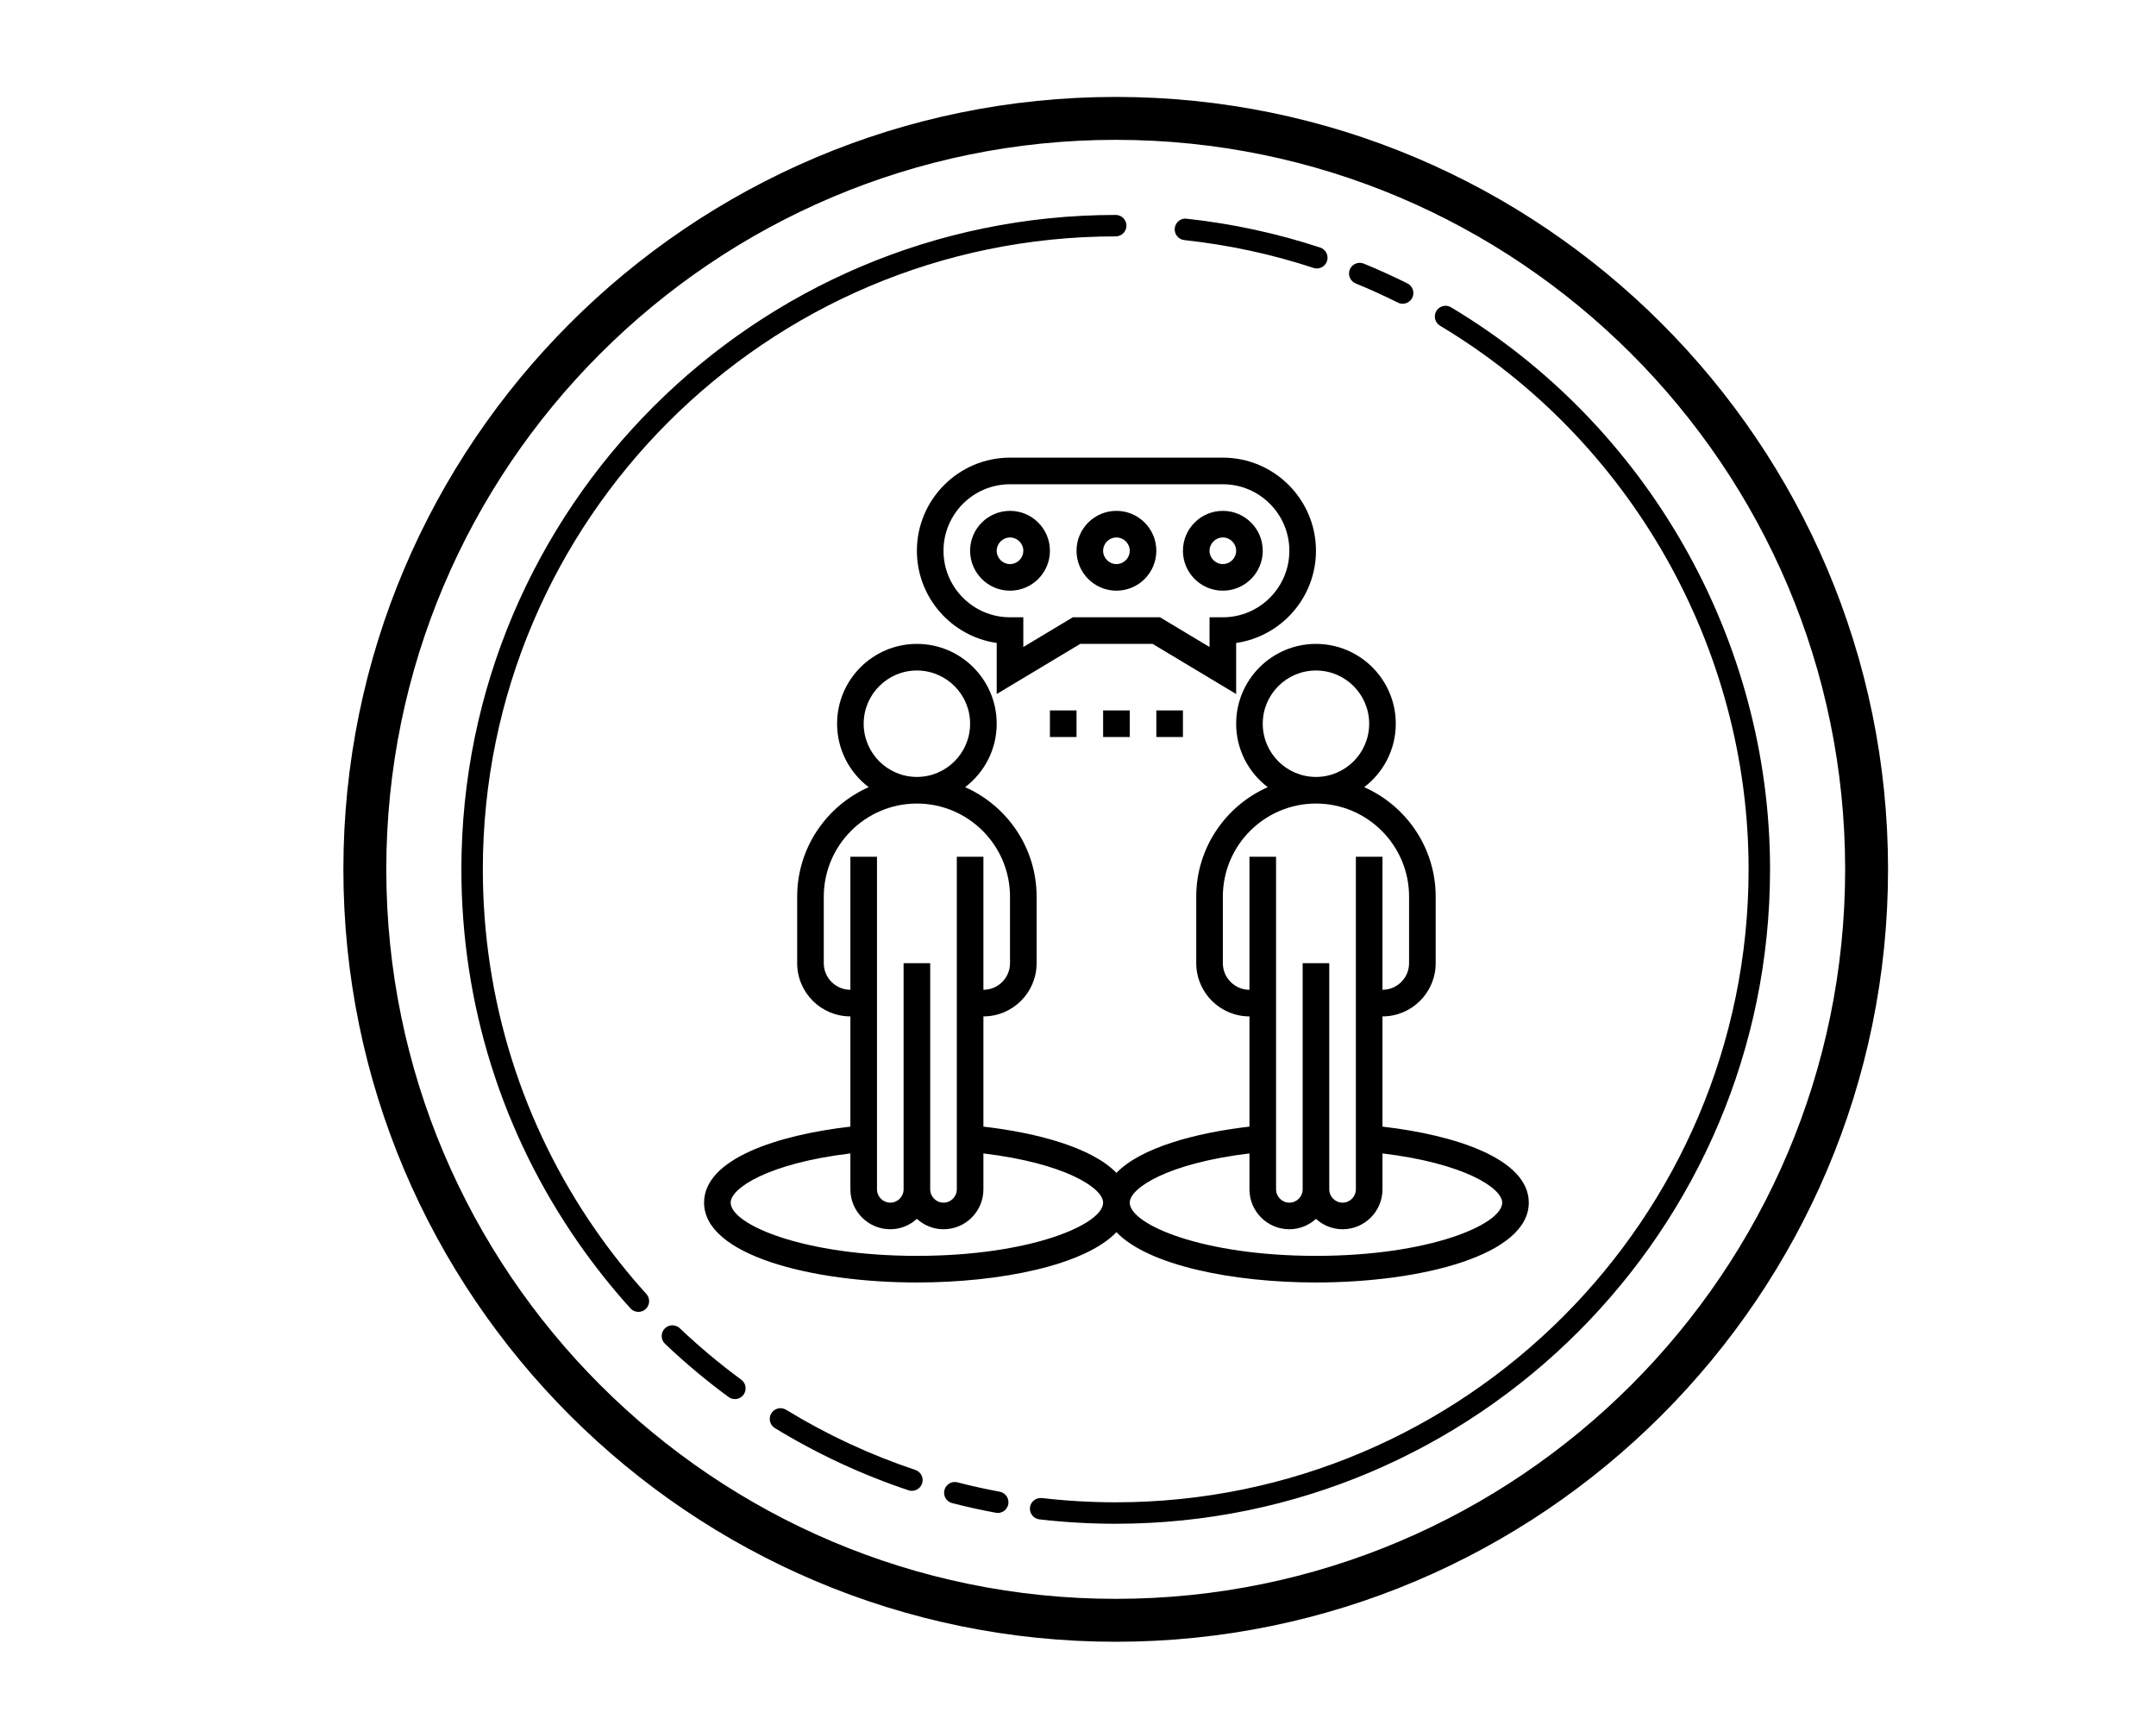
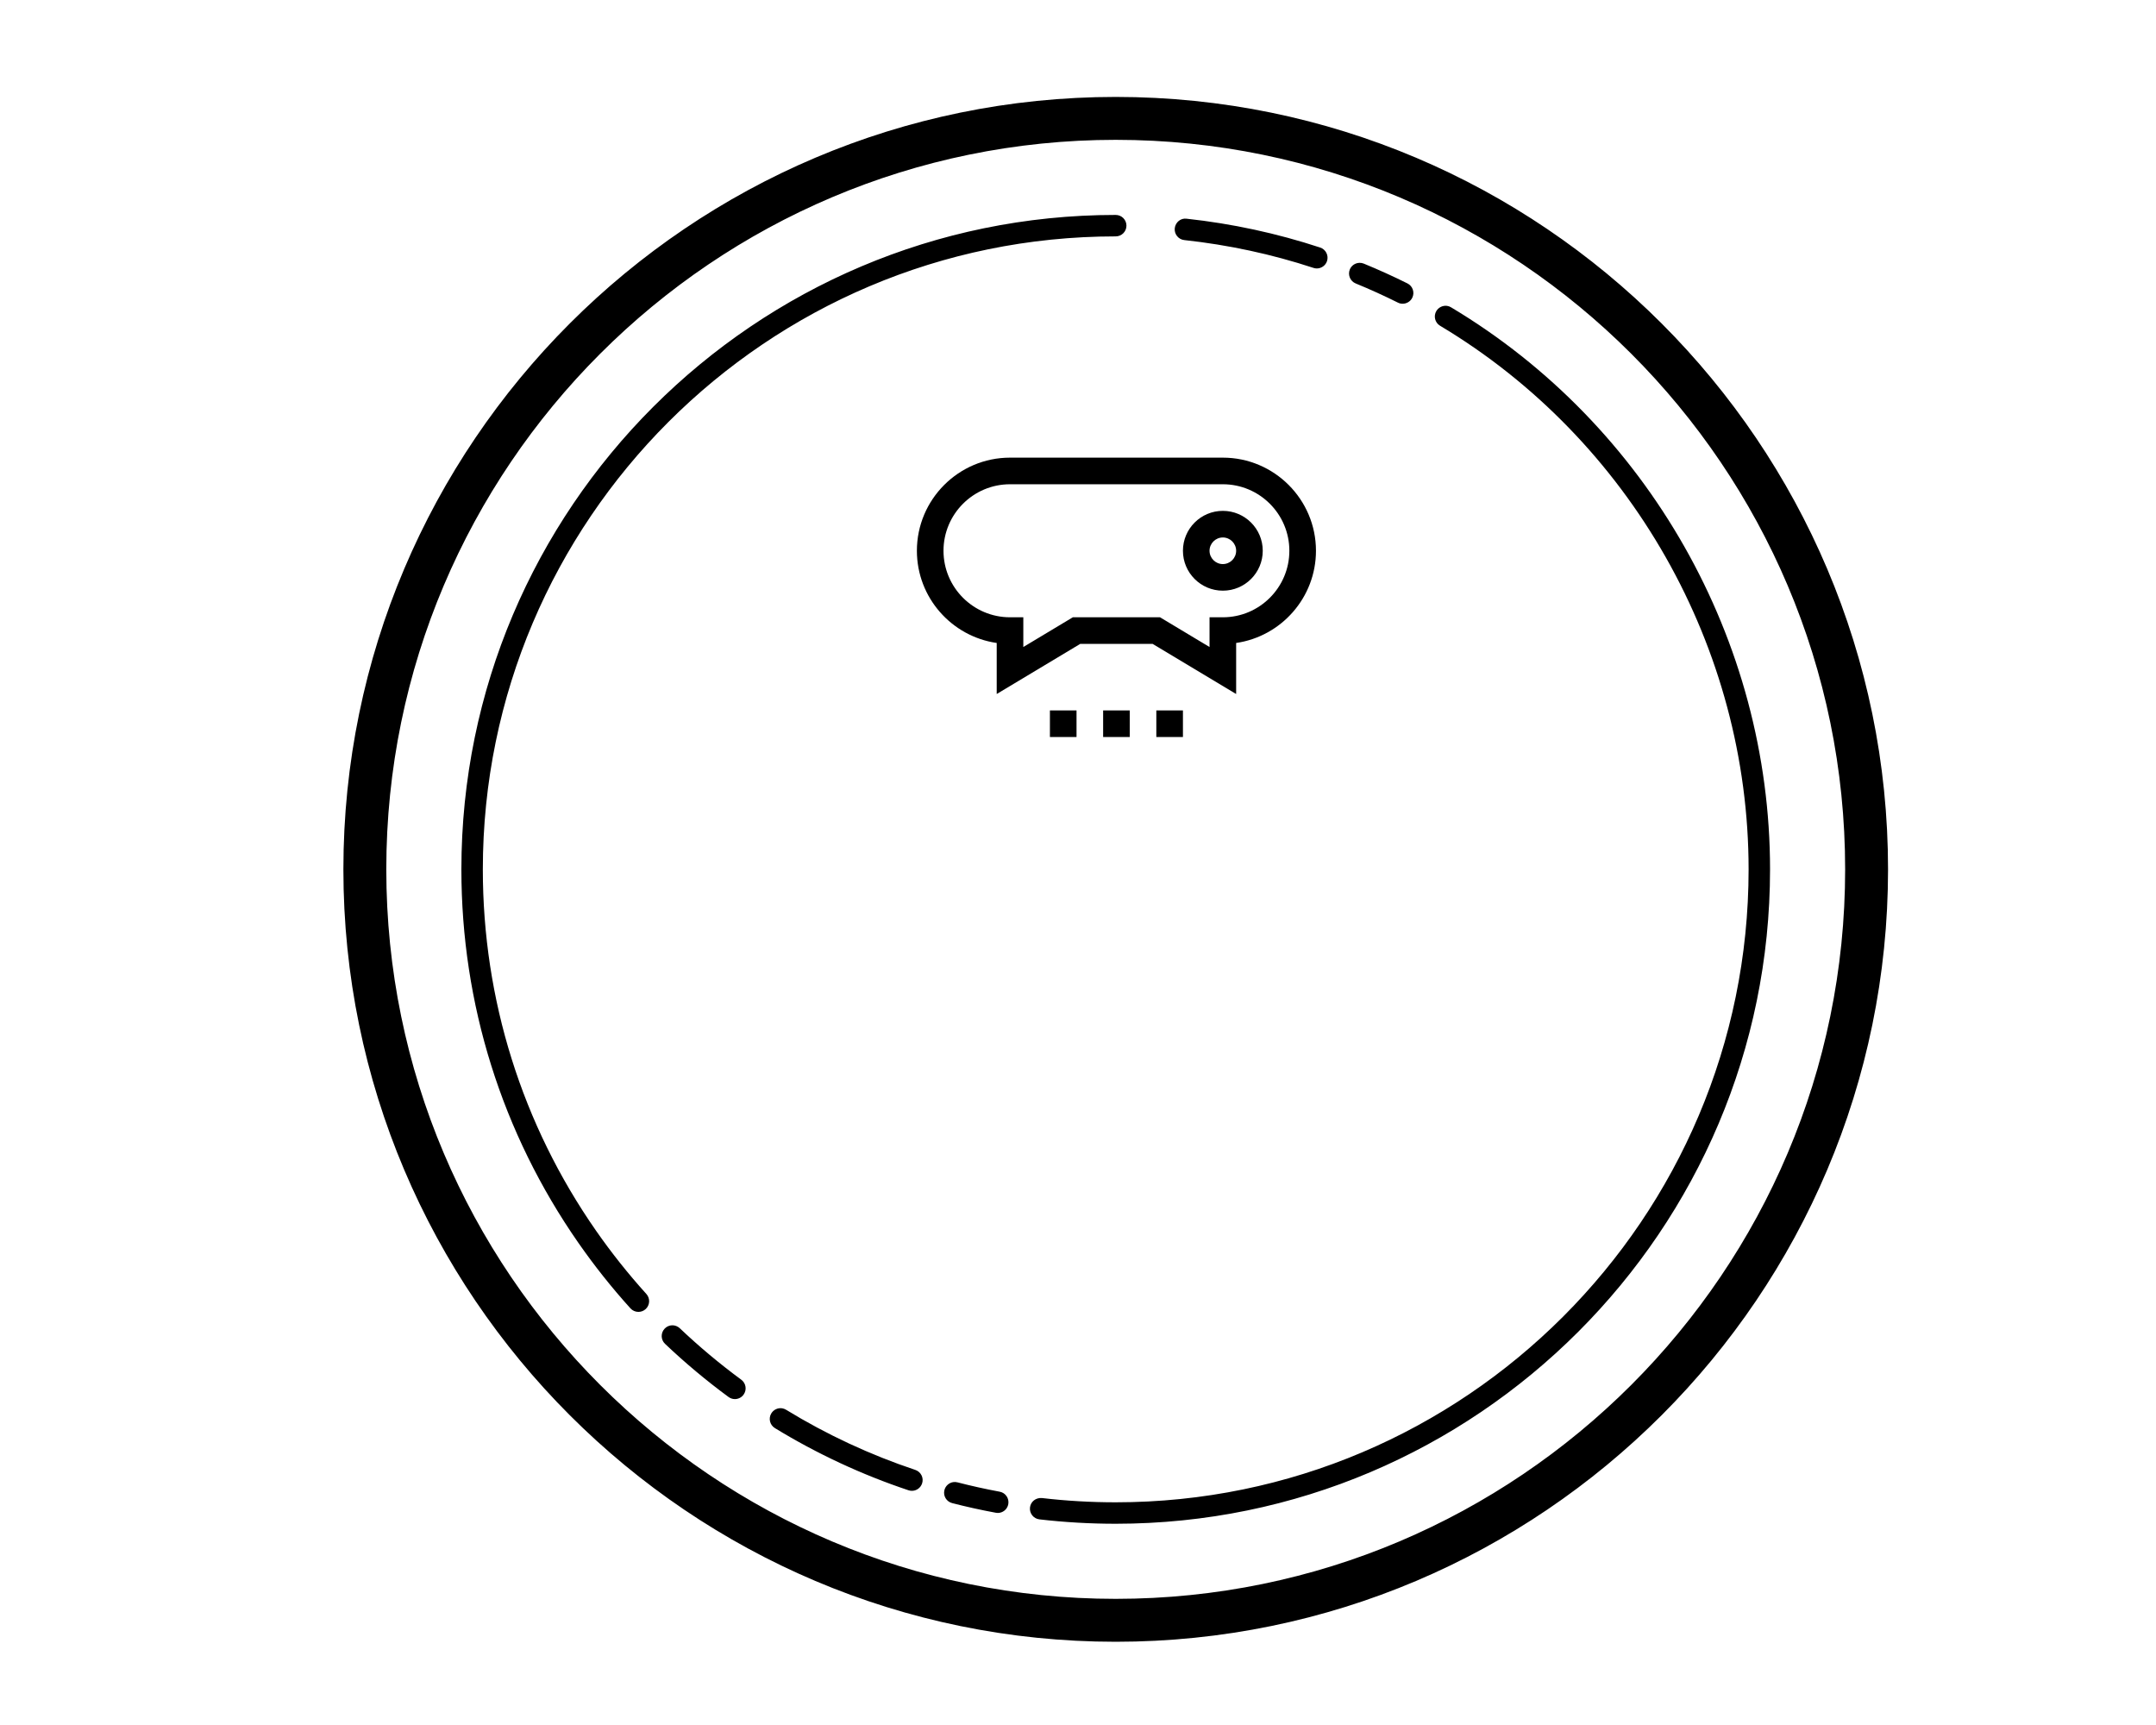
<svg xmlns="http://www.w3.org/2000/svg" width="708.75" viewBox="0 0 708.75 567" height="567">
  <defs>
    <clipPath id="a">
      <path d="M 112.883 31.859 L 620.664 31.859 L 620.664 539.641 L 112.883 539.641 Z M 112.883 31.859" />
    </clipPath>
    <clipPath id="b">
      <path d="M 301 150.426 L 433 150.426 L 433 229 L 301 229 Z M 301 150.426" />
    </clipPath>
    <clipPath id="c">
      <path d="M 231.449 211 L 502.566 211 L 502.566 421.543 L 231.449 421.543 Z M 231.449 211" />
    </clipPath>
  </defs>
  <g clip-path="url(#a)">
    <path d="M 366.773 31.859 C 226.773 31.859 112.883 145.75 112.883 285.75 C 112.883 425.75 226.773 539.641 366.773 539.641 C 506.773 539.641 620.664 425.75 620.664 285.75 C 620.664 145.75 506.773 31.859 366.773 31.859 Z M 366.773 45.965 C 498.996 45.965 606.562 153.527 606.562 285.75 C 606.562 417.973 498.996 525.535 366.773 525.535 C 234.555 525.535 126.988 417.973 126.988 285.75 C 126.988 153.527 234.555 45.965 366.773 45.965 Z M 366.773 70.648 C 248.164 70.648 151.672 167.148 151.672 285.75 C 151.672 329.949 164.973 372.398 190.145 408.535 C 195.355 416.02 201.109 423.266 207.25 430.051 C 207.949 430.82 208.902 431.211 209.867 431.211 C 210.715 431.211 211.566 430.906 212.238 430.301 C 213.684 428.988 213.785 426.754 212.473 425.312 C 206.527 418.742 200.973 411.75 195.93 404.516 C 171.59 369.574 158.723 328.504 158.723 285.75 C 158.723 171.027 252.051 77.699 366.773 77.699 C 368.719 77.699 370.301 76.121 370.301 74.172 C 370.301 72.227 368.719 70.648 366.773 70.648 Z M 390.066 71.887 C 388.141 71.617 386.395 73.082 386.184 75.016 C 385.973 76.945 387.375 78.707 389.309 78.91 C 403.766 80.477 418.074 83.543 431.789 88.059 C 432.156 88.184 432.512 88.238 432.879 88.238 C 434.359 88.238 435.754 87.293 436.238 85.812 C 436.844 83.957 435.828 81.969 433.98 81.363 C 419.789 76.695 405.023 73.504 390.066 71.887 Z M 446.957 86.391 C 445.582 86.41 444.281 87.223 443.73 88.566 C 443 90.375 443.863 92.43 445.66 93.168 C 450.344 95.086 455.004 97.207 459.531 99.465 C 460.031 99.719 460.559 99.836 461.09 99.836 C 462.387 99.836 463.645 99.113 464.258 97.879 C 465.125 96.137 464.414 94.023 462.672 93.156 C 457.996 90.828 453.172 88.641 448.332 86.652 C 447.887 86.473 447.414 86.387 446.957 86.391 Z M 475.703 100.539 C 474.344 100.348 472.926 100.984 472.176 102.23 C 471.176 103.902 471.723 106.066 473.391 107.066 C 535.953 144.473 574.824 212.945 574.824 285.75 C 574.824 400.473 481.496 493.801 366.773 493.801 C 358.648 493.801 350.48 493.332 342.504 492.395 C 340.508 492.246 338.824 493.57 338.59 495.496 C 338.367 497.426 339.75 499.176 341.676 499.406 C 349.934 500.367 358.375 500.852 366.773 500.852 C 485.383 500.852 581.875 404.352 581.875 285.75 C 581.875 210.477 541.703 139.688 477.023 101.02 C 476.605 100.766 476.156 100.602 475.703 100.539 Z M 220.957 435.617 C 220.055 435.637 219.16 436.012 218.492 436.719 C 217.152 438.129 217.203 440.367 218.617 441.707 C 225.188 447.953 232.211 453.824 239.496 459.184 C 240.125 459.645 240.859 459.875 241.578 459.875 C 242.664 459.875 243.746 459.371 244.43 458.426 C 245.586 456.855 245.242 454.652 243.672 453.496 C 236.633 448.312 229.832 442.633 223.477 436.594 C 222.773 435.93 221.859 435.598 220.957 435.617 Z M 257.102 462.902 C 255.746 462.699 254.332 463.309 253.562 464.559 C 252.547 466.215 253.066 468.383 254.73 469.406 C 268.535 477.84 283.312 484.727 298.66 489.848 C 299.027 489.973 299.406 490.027 299.773 490.027 C 301.25 490.027 302.629 489.082 303.121 487.602 C 303.742 485.762 302.738 483.773 300.891 483.152 C 286.051 478.203 271.766 471.547 258.422 463.387 C 258.008 463.129 257.555 462.973 257.102 462.902 Z M 313.371 487.16 C 312.012 487.363 310.828 488.367 310.465 489.777 C 309.977 491.668 311.109 493.574 313 494.062 C 317.695 495.273 322.512 496.34 327.336 497.23 C 327.555 497.273 327.789 497.301 328 497.301 C 329.664 497.301 331.145 496.121 331.457 494.422 C 331.809 492.508 330.551 490.668 328.633 490.316 C 323.965 489.449 319.297 488.414 314.762 487.242 C 314.289 487.121 313.824 487.094 313.371 487.16 Z M 313.371 487.16" />
  </g>
  <g clip-path="url(#b)">
    <path d="M 332.023 159.172 L 401.992 159.172 C 414.051 159.172 423.855 168.977 423.855 181.035 C 423.855 193.094 414.051 202.898 401.992 202.898 L 397.617 202.898 L 397.617 212.672 L 381.34 202.898 L 352.676 202.898 L 336.398 212.672 L 336.398 202.898 L 332.023 202.898 C 319.965 202.898 310.16 193.094 310.16 181.035 C 310.16 168.977 319.965 159.172 332.023 159.172 Z M 327.652 211.34 L 327.652 228.113 L 355.102 211.645 L 378.914 211.645 L 406.363 228.113 L 406.363 211.34 C 421.172 209.203 432.602 196.426 432.602 181.035 C 432.602 164.16 418.867 150.426 401.992 150.426 L 332.023 150.426 C 315.148 150.426 301.414 164.16 301.414 181.035 C 301.414 196.426 312.844 209.203 327.652 211.34" />
  </g>
  <path d="M 401.992 176.664 C 404.398 176.664 406.363 178.629 406.363 181.035 C 406.363 183.445 404.398 185.41 401.992 185.41 C 399.582 185.41 397.617 183.445 397.617 181.035 C 397.617 178.629 399.582 176.664 401.992 176.664 Z M 401.992 194.152 C 409.234 194.152 415.109 188.277 415.109 181.035 C 415.109 173.793 409.234 167.918 401.992 167.918 C 394.75 167.918 388.871 173.793 388.871 181.035 C 388.871 188.277 394.75 194.152 401.992 194.152" />
-   <path d="M 332.023 176.664 C 334.434 176.664 336.398 178.629 336.398 181.035 C 336.398 183.445 334.434 185.41 332.023 185.41 C 329.617 185.41 327.652 183.445 327.652 181.035 C 327.652 178.629 329.617 176.664 332.023 176.664 Z M 332.023 194.152 C 339.27 194.152 345.145 188.277 345.145 181.035 C 345.145 173.793 339.27 167.918 332.023 167.918 C 324.781 167.918 318.906 173.793 318.906 181.035 C 318.906 188.277 324.781 194.152 332.023 194.152" />
-   <path d="M 367.008 176.664 C 369.418 176.664 371.383 178.629 371.383 181.035 C 371.383 183.445 369.418 185.41 367.008 185.41 C 364.602 185.41 362.637 183.445 362.637 181.035 C 362.637 178.629 364.602 176.664 367.008 176.664 Z M 367.008 194.152 C 374.25 194.152 380.125 188.277 380.125 181.035 C 380.125 173.793 374.25 167.918 367.008 167.918 C 359.766 167.918 353.891 173.793 353.891 181.035 C 353.891 188.277 359.766 194.152 367.008 194.152" />
  <g clip-path="url(#c)">
-     <path d="M 432.602 412.797 C 395.227 412.797 371.383 402.445 371.383 395.305 C 371.383 390.488 383.938 382.34 410.738 379.129 L 410.738 390.934 C 410.738 398.176 416.613 404.051 423.855 404.051 C 427.238 404.051 430.277 402.738 432.602 400.637 C 434.926 402.738 437.965 404.051 441.348 404.051 C 448.59 404.051 454.465 398.176 454.465 390.934 L 454.465 379.129 C 481.266 382.34 493.82 390.488 493.82 395.305 C 493.82 402.445 469.977 412.797 432.602 412.797 Z M 301.414 412.797 C 264.039 412.797 240.195 402.445 240.195 395.305 C 240.195 390.488 252.75 382.34 279.551 379.129 L 279.551 390.934 C 279.551 398.176 285.426 404.051 292.668 404.051 C 296.051 404.051 299.094 402.738 301.414 400.637 C 303.738 402.738 306.777 404.051 310.16 404.051 C 317.402 404.051 323.281 398.176 323.281 390.934 L 323.281 379.129 C 350.082 382.34 362.637 390.488 362.637 395.305 C 362.637 402.445 338.789 412.797 301.414 412.797 Z M 270.805 316.594 L 270.805 294.73 C 270.805 277.855 284.539 264.121 301.414 264.121 C 318.293 264.121 332.023 277.855 332.023 294.73 L 332.023 316.594 C 332.023 321.41 328.098 325.34 323.281 325.34 L 323.281 281.613 L 314.535 281.613 L 314.535 390.934 C 314.535 393.34 312.57 395.305 310.16 395.305 C 307.754 395.305 305.789 393.34 305.789 390.934 L 305.789 316.594 L 297.043 316.594 L 297.043 390.934 C 297.043 393.34 295.078 395.305 292.668 395.305 C 290.262 395.305 288.297 393.34 288.297 390.934 L 288.297 281.613 L 279.551 281.613 L 279.551 325.34 C 274.734 325.34 270.805 321.41 270.805 316.594 Z M 283.922 237.883 C 283.922 228.23 291.766 220.391 301.414 220.391 C 311.066 220.391 318.906 228.23 318.906 237.883 C 318.906 247.535 311.066 255.375 301.414 255.375 C 291.766 255.375 283.922 247.535 283.922 237.883 Z M 401.992 316.594 L 401.992 294.73 C 401.992 277.855 415.723 264.121 432.602 264.121 C 449.477 264.121 463.211 277.855 463.211 294.73 L 463.211 316.594 C 463.211 321.41 459.281 325.34 454.465 325.34 L 454.465 281.613 L 445.719 281.613 L 445.719 390.934 C 445.719 393.34 443.754 395.305 441.348 395.305 C 438.938 395.305 436.973 393.34 436.973 390.934 L 436.973 316.594 L 428.227 316.594 L 428.227 390.934 C 428.227 393.34 426.266 395.305 423.855 395.305 C 421.445 395.305 419.484 393.34 419.484 390.934 L 419.484 281.613 L 410.738 281.613 L 410.738 325.34 C 405.918 325.34 401.992 321.41 401.992 316.594 Z M 415.109 237.883 C 415.109 228.23 422.949 220.391 432.602 220.391 C 442.254 220.391 450.094 228.23 450.094 237.883 C 450.094 247.535 442.254 255.375 432.602 255.375 C 422.949 255.375 415.109 247.535 415.109 237.883 Z M 454.465 370.316 L 454.465 334.086 C 464.117 334.086 471.957 326.246 471.957 316.594 L 471.957 294.73 C 471.957 278.672 462.273 264.855 448.453 258.738 C 454.754 253.938 458.84 246.391 458.84 237.883 C 458.84 223.414 447.07 211.645 432.602 211.645 C 418.133 211.645 406.363 223.414 406.363 237.883 C 406.363 246.391 410.445 253.938 416.75 258.738 C 402.93 264.855 393.246 278.672 393.246 294.73 L 393.246 316.594 C 393.246 326.246 401.086 334.086 410.738 334.086 L 410.738 370.316 C 392.922 372.367 375.02 377.234 367.008 385.52 C 358.996 377.234 341.094 372.367 323.281 370.316 L 323.281 334.086 C 332.93 334.086 340.77 326.246 340.77 316.594 L 340.77 294.73 C 340.77 278.672 331.086 264.855 317.266 258.738 C 323.57 253.938 327.652 246.391 327.652 237.883 C 327.652 223.414 315.883 211.645 301.414 211.645 C 286.945 211.645 275.18 223.414 275.18 237.883 C 275.18 246.391 279.262 253.938 285.562 258.738 C 271.746 264.855 262.059 278.672 262.059 294.73 L 262.059 316.594 C 262.059 326.246 269.898 334.086 279.551 334.086 L 279.551 370.316 C 255.602 373.066 231.449 380.906 231.449 395.305 C 231.449 412.523 266.656 421.543 301.414 421.543 C 328.898 421.543 356.59 415.891 367.008 405.008 C 377.43 415.891 405.117 421.543 432.602 421.543 C 467.379 421.543 502.566 412.523 502.566 395.305 C 502.566 380.906 478.414 373.066 454.465 370.316" />
-   </g>
+     </g>
  <path d="M 353.891 242.254 L 353.891 233.512 L 345.145 233.512 L 345.145 242.254 L 353.891 242.254" />
  <path d="M 371.383 242.254 L 371.383 233.512 L 362.637 233.512 L 362.637 242.254 L 371.383 242.254" />
  <path d="M 388.871 242.254 L 388.871 233.512 L 380.125 233.512 L 380.125 242.254 L 388.871 242.254" />
</svg>